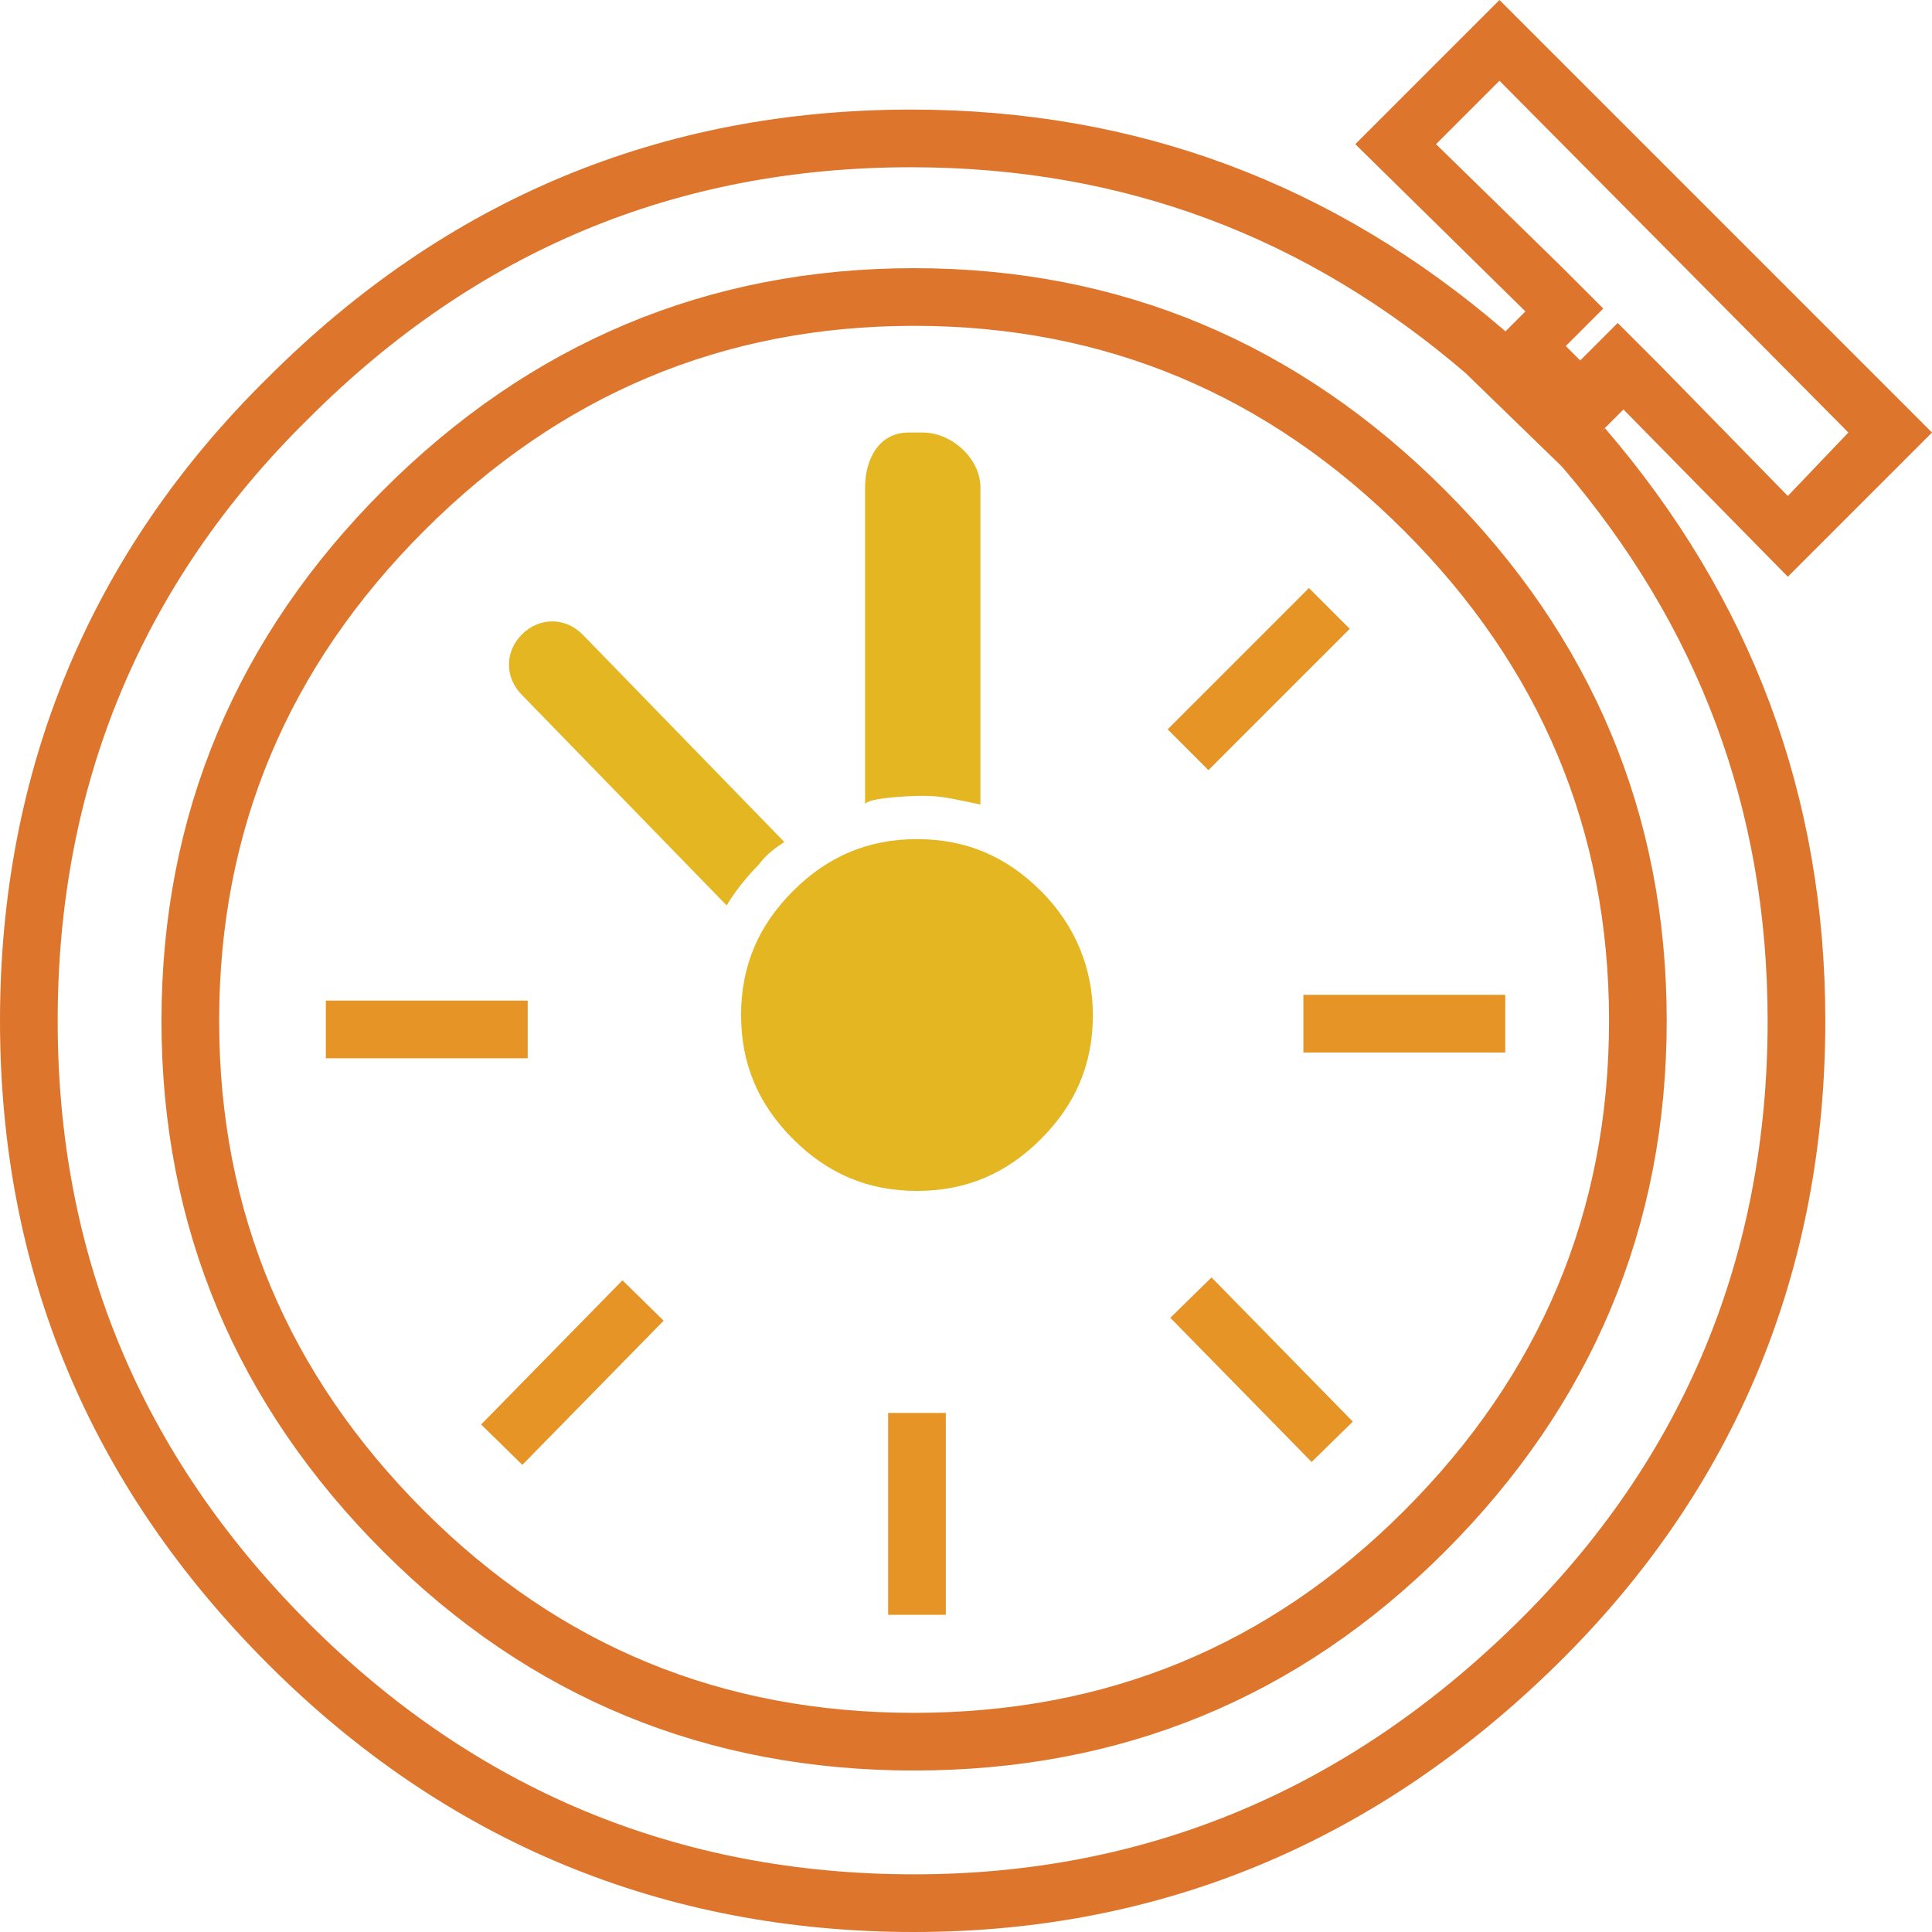
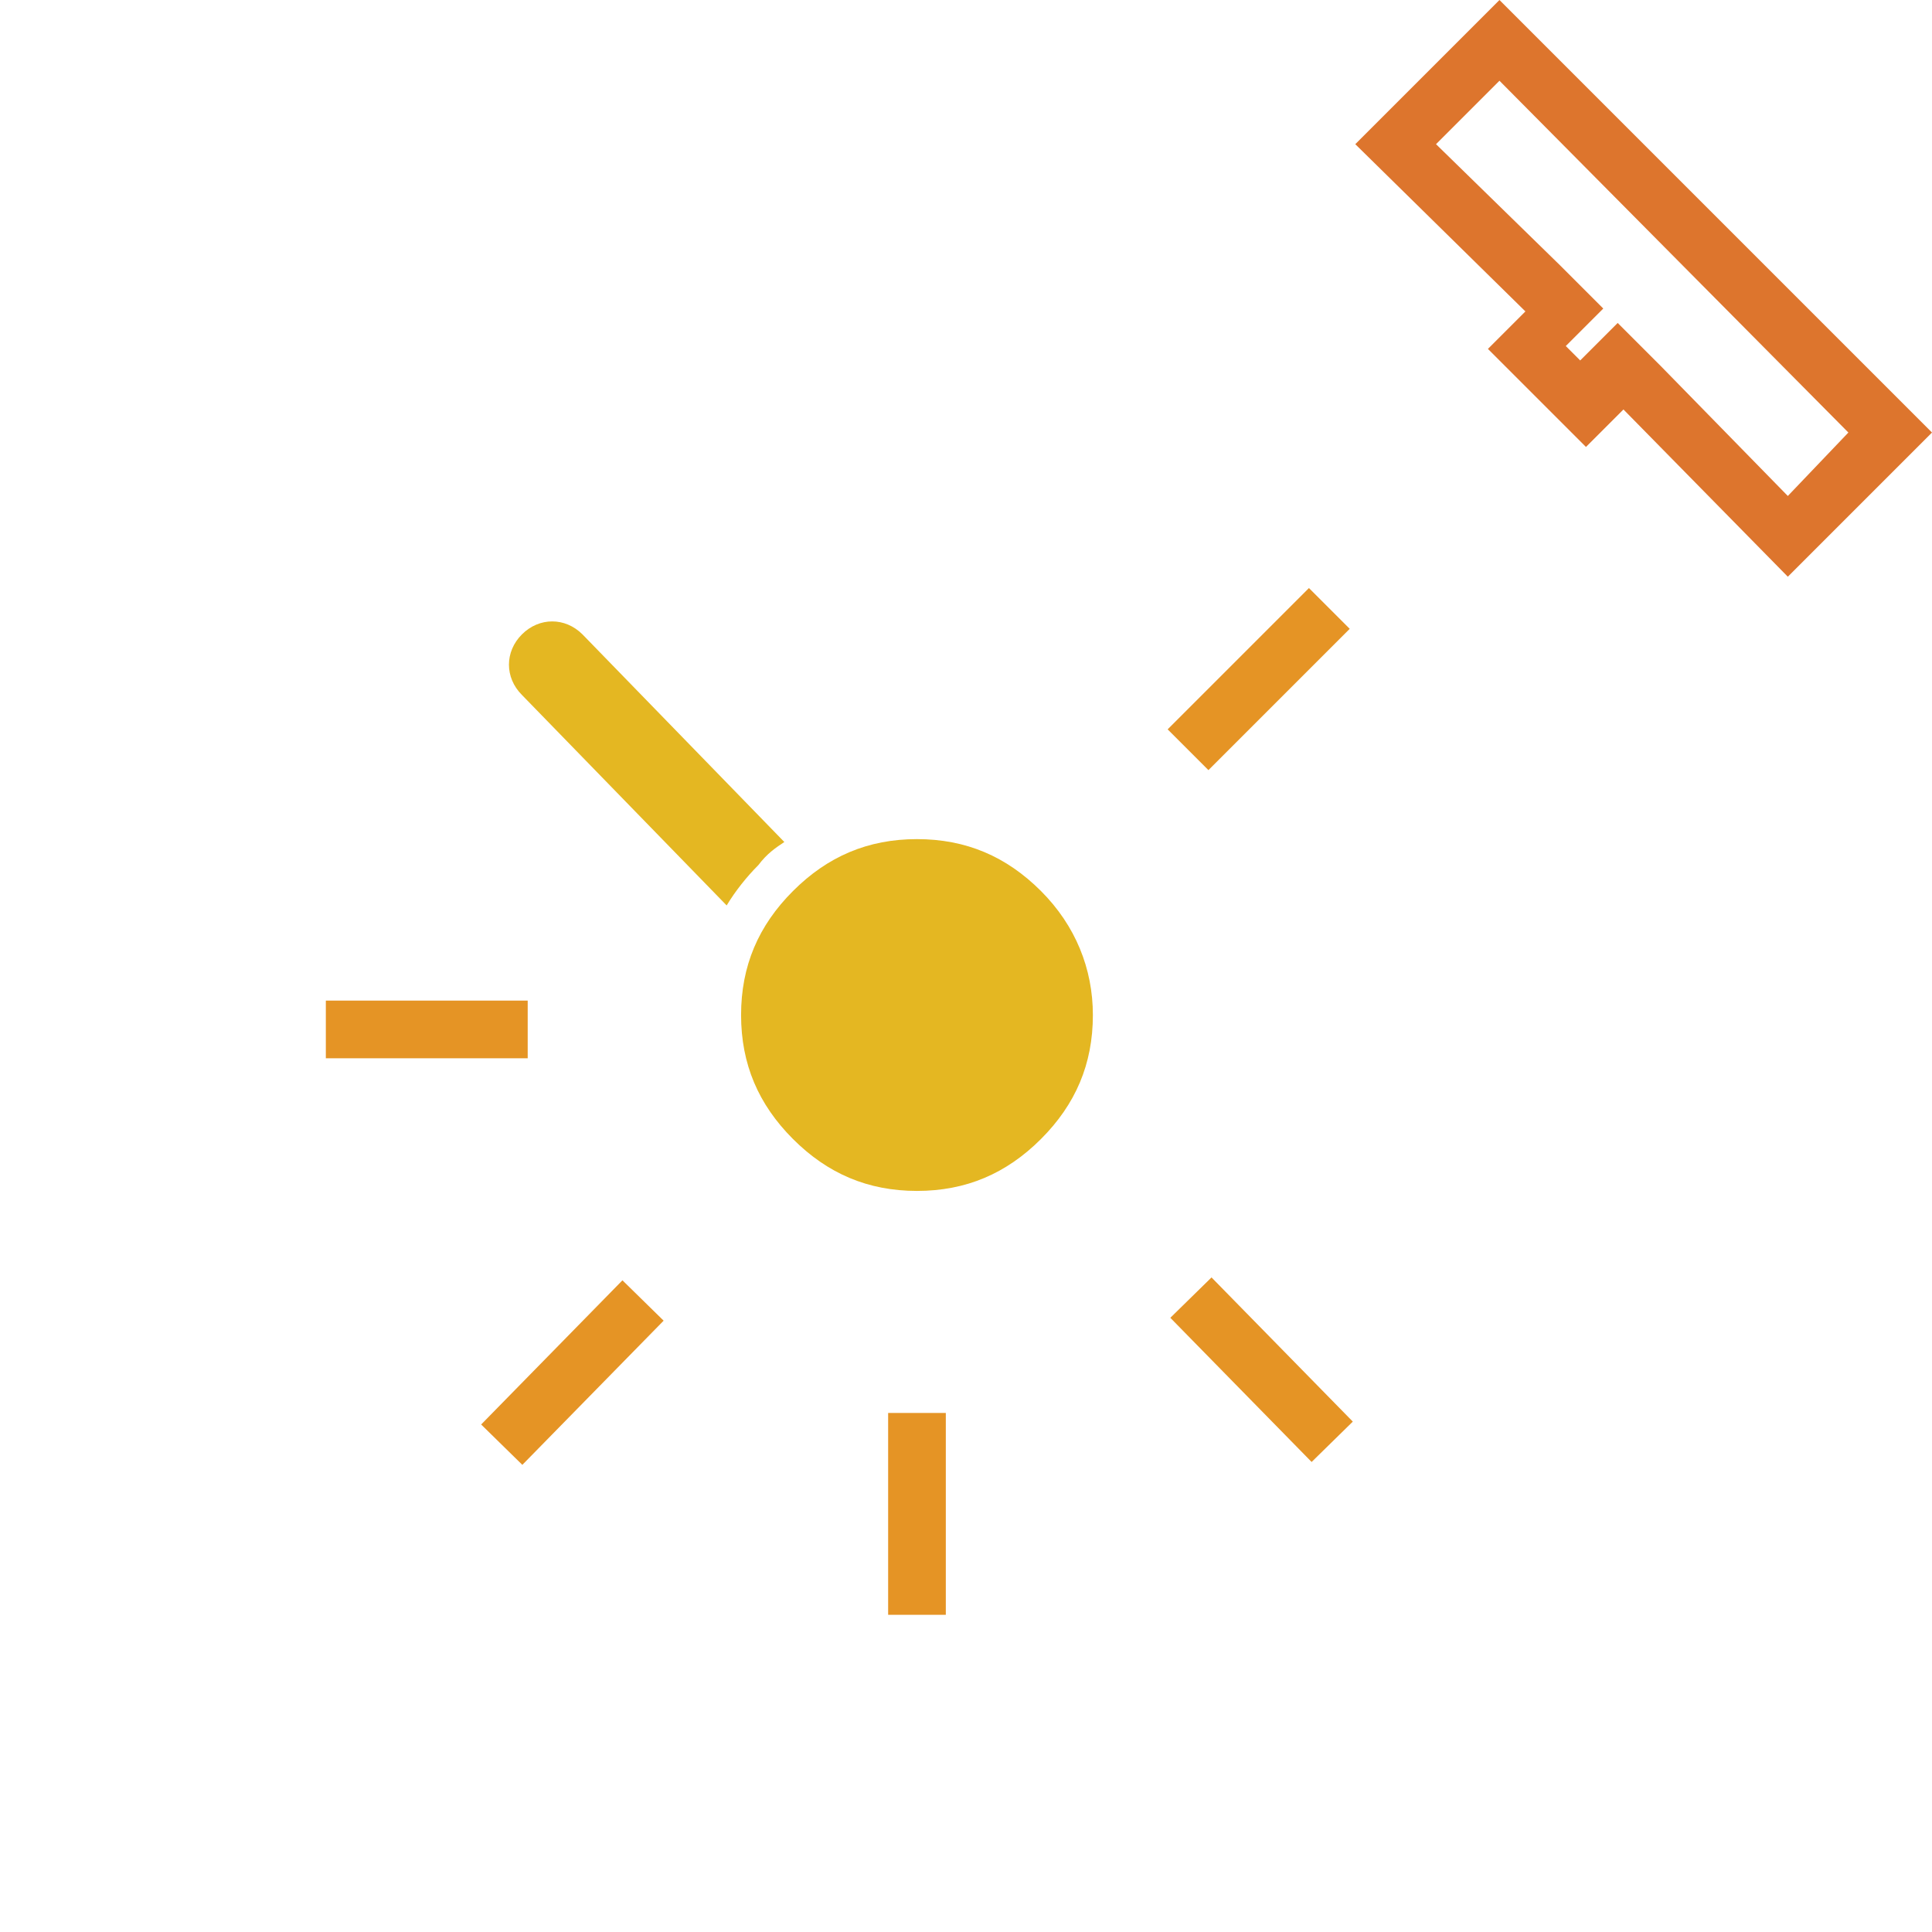
<svg xmlns="http://www.w3.org/2000/svg" viewBox="0 0 67 67" enable-background="new 0 0 67 67">
  <path d="m52 2.8l12.1 12.2-2.1 2.2-4.4-4.5-1.5-1.5-1.3 1.3-.5-.5 1.3-1.3-1.5-1.5-4.3-4.2 2.2-2.2m0-2.8l-5 5 5.9 5.8-1.3 1.3 3.4 3.4 1.3-1.3 5.7 5.8 5-5-15-15z" fill="#dd752d" />
  <g fill="none" stroke-width="2" stroke-miterlimit="10">
-     <path d="m54.9 15.5c4.9 5.7 7.4 12.3 7.4 19.9 0 8.4-3 15.7-9 21.6s-13.2 9-21.6 9-15.7-3-21.7-9c-6-6-9-13.2-9-21.6 0-8.4 3-15.7 9-21.6 6-6 13.2-9 21.6-9 7.6 0 14.2 2.5 19.9 7.4l3.4 3.3zm-40.9 37.6c4.9 4.9 10.8 7.3 17.7 7.3 6.9 0 12.8-2.4 17.7-7.3 4.9-4.9 7.4-10.8 7.4-17.7 0-6.9-2.5-12.8-7.4-17.7-4.9-4.9-10.8-7.4-17.7-7.4-6.9 0-12.8 2.5-17.7 7.4-4.9 4.9-7.4 10.8-7.4 17.7 0 6.9 2.5 12.8 7.4 17.7z" stroke="#dd752d" />
    <g stroke="#e59425">
      <path d="m31.8 49v7" />
      <path d="m41.3 45l4.9 5" />
-       <path d="m45.2 35.5h7" />
      <path d="m41.2 26l4.9-4.9" />
      <path d="m18.3 35.7h-7" />
      <path d="m22.3 45.1l-4.9 5" />
    </g>
  </g>
  <g fill="#e4b722">
    <path d="m36.1 30.9c-1.2-1.2-2.6-1.8-4.3-1.8-1.7 0-3.1.6-4.3 1.8-1.2 1.2-1.8 2.6-1.8 4.3 0 1.7.6 3.1 1.8 4.3s2.6 1.8 4.3 1.8c1.7 0 3.1-.6 4.3-1.8 1.2-1.2 1.8-2.6 1.8-4.3 0-1.6-.6-3.1-1.8-4.3" />
-     <path d="m34 27.9v-11c0-1-1-1.9-2-1.9h-.5c-1 0-1.5.9-1.5 1.9v11c0-.2 1.3-.3 2-.3.7 0 1 .1 2 .3" />
    <path d="m27.2 29.2l-7-7.2c-.6-.6-1.5-.6-2.1 0-.6.6-.6 1.5 0 2.1l7.1 7.3c.3-.5.7-1 1.1-1.4.3-.4.6-.6.9-.8" />
  </g>
</svg>